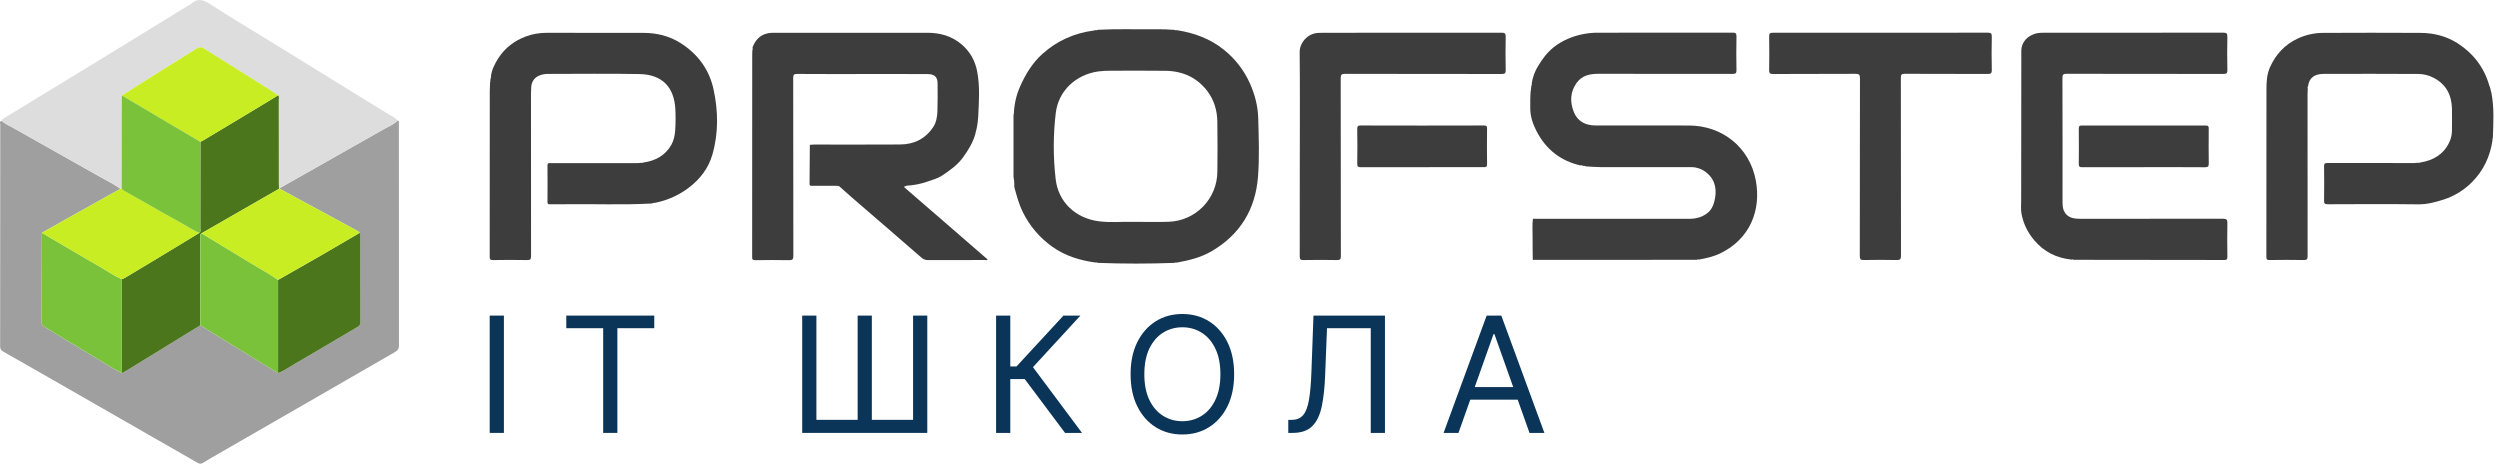
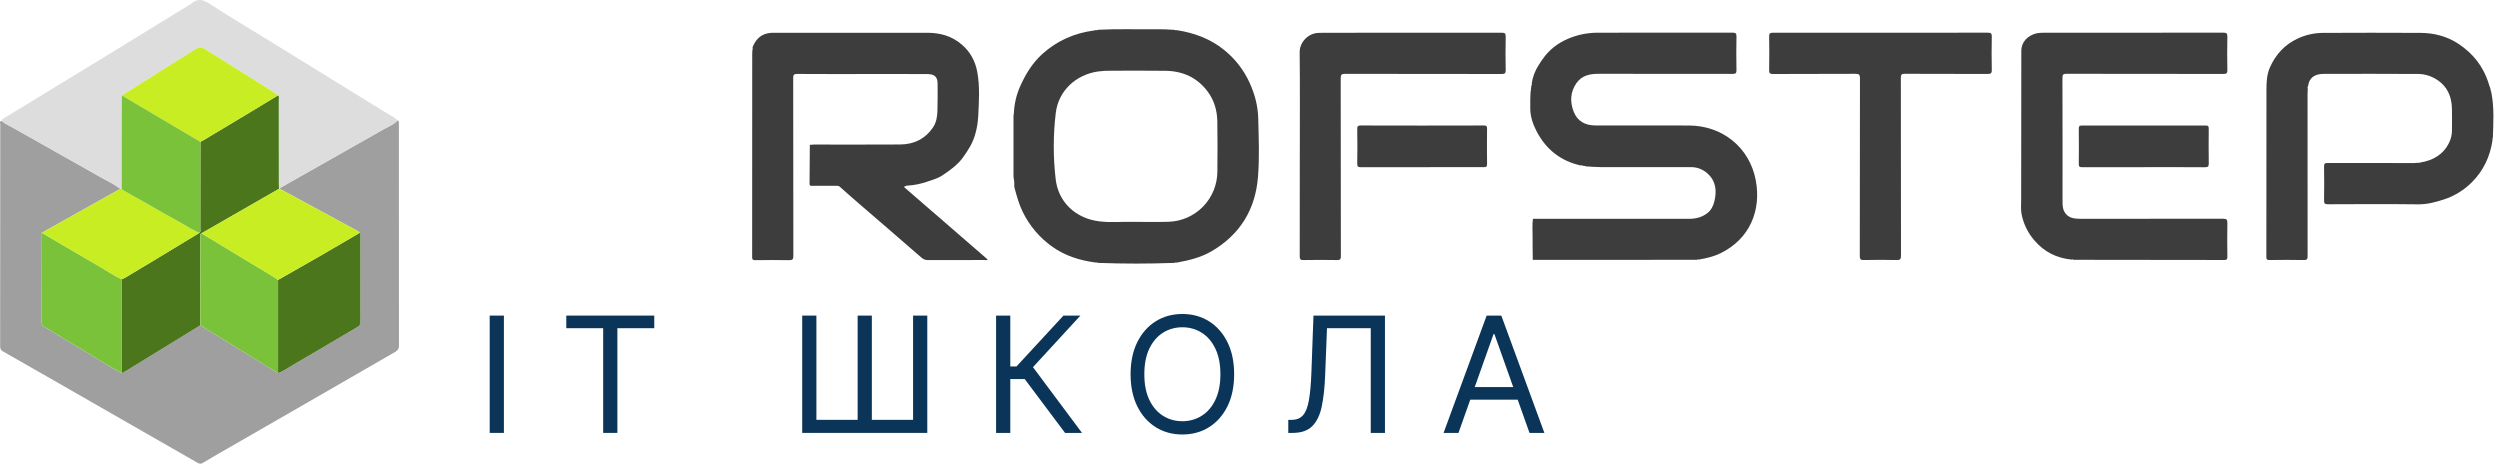
<svg xmlns="http://www.w3.org/2000/svg" width="248" height="46" viewBox="0 0 248 46" fill="none">
  <g clip-path="url(#clip0_155_2)">
    <path d="M39.427 11.96C39.494 11.96 39.559 11.975 39.563 12.059C39.57 12.16 39.57 12.262 39.57 12.365C39.57 19.672 39.572 26.979 39.578 34.286C39.578 34.601 39.467 34.758 39.211 34.906C36.355 36.545 33.502 38.191 30.652 39.842C27.678 41.556 24.703 43.267 21.727 44.977C21.199 45.284 20.669 45.581 20.153 45.903C19.956 46.025 19.813 46.035 19.604 45.914C14.697 43.096 9.787 40.282 4.874 37.473C3.352 36.602 1.828 35.733 0.301 34.866C0.087 34.745 0.014 34.601 0.014 34.352C0.022 27.019 0.025 19.686 0.025 12.354C0.025 12.233 -0.091 12.026 0.173 12.001C0.529 12.307 0.963 12.491 1.368 12.72C4.208 14.32 7.05 15.913 9.884 17.522C10.576 17.915 11.299 18.257 11.945 18.727C10.164 19.722 8.385 20.717 6.609 21.712C5.788 22.172 4.971 22.636 4.151 23.095C4.148 26.075 4.143 29.055 4.137 32.035C4.137 32.236 4.235 32.32 4.388 32.412C5.934 33.342 7.469 34.291 9.021 35.211C10.041 35.815 11.031 36.471 12.085 37.017C12.282 36.908 12.484 36.806 12.676 36.688C15.073 35.217 17.47 33.744 19.866 32.271L27.584 37.016C28.141 36.812 28.62 36.462 29.126 36.168C31.246 34.939 33.345 33.674 35.463 32.437C35.679 32.31 35.76 32.186 35.76 31.936C35.751 29.109 35.754 26.283 35.751 23.455C35.751 23.335 35.802 23.2 35.689 23.096C35.641 23.038 35.586 22.987 35.525 22.943C34.542 22.407 33.557 21.872 32.572 21.34L27.725 18.716C27.769 18.671 27.817 18.63 27.869 18.595C31.279 16.664 34.69 14.732 38.1 12.799C38.551 12.542 39.06 12.361 39.427 11.96Z" fill="#9F9F9F" />
    <path d="M39.427 11.96C39.06 12.361 38.551 12.542 38.097 12.802C34.692 14.741 31.281 16.673 27.866 18.598C27.814 18.634 27.766 18.674 27.722 18.72C27.707 18.725 27.691 18.729 27.675 18.731C27.67 18.578 27.658 18.425 27.658 18.272C27.658 15.475 27.657 12.678 27.654 9.882C27.654 9.741 27.724 9.576 27.582 9.456C27.325 9.281 27.073 9.097 26.81 8.933C24.622 7.561 22.427 6.199 20.244 4.818C19.968 4.643 19.777 4.633 19.499 4.812C18.211 5.637 16.903 6.433 15.609 7.246C14.434 7.983 13.265 8.728 12.093 9.47C12.093 9.635 12.081 9.802 12.081 9.967C12.077 12.887 12.074 15.807 12.071 18.727L11.944 18.723C11.296 18.254 10.57 17.912 9.883 17.519C7.049 15.911 4.211 14.311 1.368 12.717C0.962 12.487 0.528 12.308 0.172 11.998C0.164 11.857 0.265 11.805 0.366 11.743C3.662 9.736 6.957 7.729 10.251 5.72C13.056 4.004 15.859 2.284 18.659 0.561C18.745 0.508 18.853 0.479 18.924 0.411C19.578 -0.216 20.145 -0.053 20.865 0.417C22.858 1.725 24.916 2.934 26.947 4.185C28.815 5.336 30.682 6.487 32.549 7.641C34.569 8.885 36.592 10.123 38.607 11.374C38.892 11.547 39.226 11.665 39.427 11.96Z" fill="#DDDDDD" />
    <path d="M27.583 9.459C27.725 9.58 27.654 9.743 27.654 9.884C27.657 12.681 27.659 15.478 27.659 18.273C27.659 18.427 27.67 18.58 27.676 18.733L23.009 21.412C21.986 21.997 20.965 22.583 19.948 23.172C19.812 23.296 19.871 23.46 19.871 23.604C19.866 26.494 19.864 29.383 19.865 32.272L12.675 36.689C12.483 36.807 12.281 36.909 12.084 37.018V27.699C12.188 27.659 12.29 27.613 12.39 27.562C13.283 27.03 14.176 26.494 15.067 25.954C16.645 25.002 18.221 24.048 19.795 23.092C19.931 22.967 19.871 22.803 19.871 22.659C19.877 19.795 19.88 16.931 19.88 14.067C19.991 14.009 20.109 13.956 20.213 13.892C21.782 12.952 23.351 12.011 24.919 11.069C25.807 10.543 26.694 9.998 27.583 9.459Z" fill="#4B761C" />
    <path d="M35.688 23.096C35.801 23.199 35.75 23.334 35.75 23.454C35.75 26.282 35.753 29.109 35.758 31.935C35.758 32.185 35.678 32.31 35.462 32.436C33.347 33.674 31.248 34.938 29.125 36.167C28.619 36.461 28.139 36.811 27.583 37.016V27.765C29.068 26.918 30.56 26.081 32.04 25.224C33.261 24.522 34.473 23.806 35.688 23.096Z" fill="#4B761C" />
    <path d="M12.09 27.697V37.016C11.036 36.47 10.046 35.814 9.026 35.21C7.473 34.291 5.939 33.341 4.393 32.411C4.24 32.319 4.141 32.236 4.142 32.034C4.151 29.055 4.155 26.075 4.155 23.095L5.136 23.67C6.728 24.603 8.316 25.545 9.916 26.463C10.637 26.881 11.32 27.369 12.09 27.697Z" fill="#7BC23B" />
    <path d="M27.583 27.765V37.017L19.871 32.271C19.871 29.382 19.873 26.492 19.877 23.603C19.877 23.459 19.815 23.297 19.954 23.171C20.086 23.181 20.187 23.256 20.296 23.325C21.848 24.266 23.405 25.199 24.953 26.146C25.826 26.682 26.738 27.171 27.583 27.765Z" fill="#7BC23B" />
    <path d="M27.583 27.765C26.736 27.171 25.826 26.682 24.945 26.143C23.396 25.196 21.84 24.263 20.288 23.321C20.18 23.256 20.078 23.18 19.946 23.168L23.008 21.408L27.675 18.729C27.691 18.727 27.707 18.723 27.722 18.717L32.569 21.341L35.523 22.942C35.584 22.986 35.639 23.038 35.687 23.096C34.472 23.805 33.261 24.521 32.041 25.223C30.56 26.081 29.071 26.918 27.583 27.765Z" fill="#C8ED23" />
    <path d="M12.09 27.697C11.318 27.369 10.639 26.881 9.916 26.465C8.313 25.546 6.728 24.603 5.136 23.669L4.153 23.095C4.973 22.636 5.791 22.17 6.611 21.711C8.39 20.715 10.169 19.72 11.948 18.726H12.074C12.11 18.777 12.153 18.823 12.203 18.862C12.853 19.23 13.507 19.59 14.157 19.959C15.479 20.707 16.79 21.476 18.127 22.201C18.682 22.502 19.196 22.881 19.798 23.094L15.077 25.953C14.187 26.491 13.294 27.026 12.399 27.556C12.299 27.609 12.196 27.656 12.09 27.697Z" fill="#C8ED23" />
-     <path d="M27.583 9.459C26.693 9.994 25.806 10.539 24.915 11.075C23.348 12.018 21.78 12.959 20.209 13.898C20.102 13.962 19.987 14.015 19.876 14.073L15.708 11.614L12.096 9.471C13.268 8.729 14.437 7.984 15.612 7.247C16.91 6.434 18.214 5.639 19.502 4.812C19.78 4.634 19.971 4.644 20.247 4.819C22.429 6.196 24.623 7.562 26.813 8.934C27.075 9.1 27.326 9.283 27.583 9.459Z" fill="#C8ED23" />
+     <path d="M27.583 9.459C26.693 9.994 25.806 10.539 24.915 11.075C20.102 13.962 19.987 14.015 19.876 14.073L15.708 11.614L12.096 9.471C13.268 8.729 14.437 7.984 15.612 7.247C16.91 6.434 18.214 5.639 19.502 4.812C19.78 4.634 19.971 4.644 20.247 4.819C22.429 6.196 24.623 7.562 26.813 8.934C27.075 9.1 27.326 9.283 27.583 9.459Z" fill="#C8ED23" />
    <path d="M12.096 9.471C13.3 10.185 14.504 10.899 15.708 11.61L19.877 14.072C19.877 16.936 19.874 19.8 19.868 22.664C19.868 22.808 19.931 22.97 19.792 23.096C19.19 22.884 18.676 22.505 18.121 22.203C16.787 21.478 15.476 20.71 14.151 19.961C13.501 19.593 12.847 19.233 12.197 18.864C12.148 18.825 12.104 18.779 12.068 18.728C12.071 15.808 12.075 12.888 12.078 9.968C12.084 9.804 12.092 9.638 12.096 9.471Z" fill="#7BC23B" />
    <path d="M74.708 4.56C75.039 3.8 75.588 3.341 76.425 3.265C76.578 3.25 76.731 3.252 76.883 3.252H91.995C93.27 3.252 94.418 3.571 95.408 4.418C96.248 5.137 96.74 6.049 96.941 7.114C97.219 8.587 97.111 10.076 97.039 11.561C97.006 12.166 96.904 12.765 96.734 13.346C96.501 14.173 96.056 14.877 95.567 15.566C95.006 16.355 94.228 16.904 93.443 17.423C92.999 17.716 92.45 17.855 91.936 18.035C91.302 18.252 90.641 18.381 89.972 18.418C89.882 18.424 89.795 18.484 89.66 18.537L97.974 25.74C97.903 25.849 97.791 25.794 97.703 25.794C95.82 25.797 93.938 25.794 92.053 25.8C91.936 25.804 91.818 25.785 91.708 25.743C91.598 25.701 91.497 25.638 91.411 25.557C89.46 23.857 87.498 22.172 85.539 20.481C84.792 19.835 84.04 19.192 83.31 18.526C83.188 18.416 83.087 18.433 82.973 18.432C82.197 18.426 81.421 18.432 80.645 18.432C80.515 18.432 80.352 18.487 80.307 18.283C80.317 16.977 80.326 15.672 80.335 14.367C80.474 14.357 80.613 14.34 80.752 14.34C83.601 14.34 86.451 14.352 89.303 14.333C90.677 14.323 91.814 13.762 92.579 12.597C92.885 12.137 92.973 11.566 92.993 11.015C93.026 10.111 93.012 9.205 93.008 8.3C93.008 7.639 92.721 7.353 92.016 7.349C89.828 7.335 87.639 7.344 85.45 7.344C83.325 7.344 81.2 7.351 79.076 7.335C78.752 7.335 78.685 7.422 78.685 7.735C78.695 13.615 78.69 19.495 78.701 25.375C78.701 25.725 78.616 25.816 78.268 25.809C77.149 25.786 76.029 25.794 74.909 25.809C74.672 25.809 74.614 25.746 74.614 25.512C74.621 18.802 74.623 12.092 74.62 5.381C74.62 5.242 74.631 5.102 74.636 4.962C74.656 4.943 74.669 4.917 74.673 4.89C74.677 4.862 74.672 4.834 74.659 4.809V4.672L74.708 4.56Z" fill="#3D3D3D" />
    <path d="M168.339 25.774L152.052 25.779C152.045 25.004 152.026 24.23 152.033 23.456C152.039 22.873 151.982 22.289 152.068 21.708H167.526C168.213 21.708 168.824 21.567 169.375 21.136C169.757 20.834 169.949 20.43 170.062 19.988C170.321 18.948 170.23 17.968 169.38 17.205C168.926 16.794 168.333 16.569 167.721 16.578C164.743 16.578 161.766 16.578 158.788 16.578C158.304 16.578 157.825 16.532 157.344 16.506L157.191 16.459L156.962 16.431C156.953 16.419 156.942 16.41 156.929 16.404C156.917 16.397 156.903 16.392 156.888 16.391C156.874 16.39 156.86 16.391 156.846 16.396C156.833 16.4 156.82 16.407 156.809 16.416C154.812 15.972 153.356 14.813 152.423 13.011C152.073 12.331 151.813 11.583 151.803 10.814C151.794 10.212 151.797 9.602 151.846 8.998C151.864 8.976 151.876 8.948 151.88 8.919C151.883 8.89 151.878 8.86 151.865 8.834C151.884 8.71 151.902 8.586 151.921 8.462C151.965 8.415 151.997 8.367 151.943 8.309C152.035 7.654 152.268 7.027 152.626 6.472C152.825 6.141 153.046 5.824 153.286 5.522C153.983 4.664 154.858 4.094 155.874 3.713C156.724 3.398 157.625 3.239 158.532 3.245C162.972 3.245 167.413 3.242 171.853 3.238C172.159 3.238 172.265 3.291 172.258 3.624C172.234 4.734 172.238 5.844 172.258 6.954C172.263 7.256 172.181 7.332 171.881 7.331C167.441 7.321 163 7.331 158.56 7.322C157.705 7.322 156.921 7.488 156.395 8.229C155.759 9.125 155.726 10.113 156.12 11.103C156.495 12.046 157.276 12.44 158.251 12.444C161.343 12.454 164.435 12.448 167.526 12.45C170.846 12.45 173.558 14.616 174.173 17.885C174.733 20.87 173.582 23.717 170.649 25.134C169.962 25.464 169.236 25.626 168.496 25.754C168.473 25.737 168.445 25.729 168.416 25.732C168.388 25.735 168.362 25.749 168.343 25.77L168.339 25.774Z" fill="#3D3D3D" />
    <path d="M108.624 26.035C107.097 25.824 105.657 25.381 104.381 24.47C103.13 23.583 102.122 22.394 101.451 21.014C101.079 20.26 100.87 19.468 100.65 18.673C100.566 18.373 100.673 18.041 100.555 17.738C100.569 17.713 100.576 17.684 100.573 17.655C100.57 17.627 100.559 17.6 100.54 17.578V11.455C100.552 11.378 100.565 11.302 100.577 11.22C100.615 10.324 100.817 9.444 101.174 8.622C101.715 7.393 102.403 6.249 103.414 5.341C104.869 4.035 106.581 3.284 108.512 3.027C108.575 3.019 108.636 3.001 108.698 2.987C108.737 3 108.78 3.003 108.821 2.997C108.862 2.992 108.902 2.977 108.937 2.954C110.836 2.85 112.736 2.926 114.635 2.902C115.256 2.891 115.877 2.911 116.495 2.963C116.531 2.984 116.571 2.997 116.612 3.002C116.653 3.007 116.695 3.004 116.735 2.992C118.462 3.259 120.058 3.842 121.434 4.955C122.53 5.835 123.402 6.963 123.978 8.246C124.485 9.367 124.789 10.539 124.818 11.767C124.867 13.691 124.945 15.621 124.794 17.538C124.539 20.765 123.029 23.255 120.208 24.913C119.126 25.547 117.943 25.831 116.734 26.051C116.654 26.027 116.567 26.037 116.494 26.078C113.974 26.172 111.455 26.172 108.935 26.078C108.837 26.035 108.729 26.02 108.624 26.035ZM112.145 22.006C113.759 22.006 114.841 22.037 115.921 22C117.214 21.961 118.441 21.421 119.345 20.493C120.248 19.565 120.756 18.322 120.763 17.025C120.781 15.367 120.786 13.708 120.759 12.05C120.741 10.973 120.453 9.956 119.8 9.081C118.76 7.686 117.326 7.047 115.619 7.024C113.825 6.998 112.03 7.016 110.237 7.016C109.805 7.01 109.373 7.034 108.944 7.087C106.738 7.398 105.002 8.994 104.733 11.198C104.472 13.378 104.469 15.582 104.721 17.764C104.98 20.054 106.697 21.643 108.979 21.948C110.209 22.111 111.447 21.974 112.145 22.006Z" fill="#3D3D3D" />
    <path d="M247.256 13.915C247.02 15.518 246.367 16.917 245.219 18.069C244.431 18.864 243.464 19.457 242.398 19.798C241.596 20.054 240.771 20.281 239.888 20.27C236.899 20.232 233.909 20.251 230.92 20.262C230.62 20.262 230.542 20.186 230.547 19.887C230.565 18.765 230.565 17.642 230.547 16.52C230.541 16.224 230.628 16.168 230.905 16.17C233.766 16.179 236.628 16.181 239.491 16.174C239.617 16.174 239.742 16.155 239.868 16.145C239.949 16.168 240.035 16.157 240.108 16.117C241.363 15.914 242.375 15.331 242.949 14.159C243.136 13.78 243.234 13.363 243.235 12.94C243.235 12.226 243.252 11.511 243.235 10.797C243.207 9.434 242.66 8.365 241.421 7.719C240.952 7.473 240.431 7.341 239.902 7.337C236.771 7.321 233.641 7.319 230.511 7.33C229.662 7.33 229.068 7.674 228.961 8.543C228.935 8.577 228.919 8.617 228.914 8.659C228.909 8.701 228.915 8.744 228.931 8.783C228.923 8.961 228.909 9.139 228.909 9.319C228.909 14.677 228.911 20.035 228.915 25.393C228.915 25.699 228.86 25.802 228.533 25.795C227.401 25.771 226.269 25.778 225.136 25.795C224.884 25.795 224.823 25.724 224.823 25.477C224.831 19.953 224.834 14.43 224.832 8.907C224.832 8.154 224.864 7.394 225.171 6.7C225.743 5.404 226.653 4.409 227.958 3.811C228.739 3.452 229.589 3.264 230.449 3.262C233.668 3.245 236.887 3.245 240.106 3.262C241.425 3.266 242.692 3.587 243.794 4.293C245.336 5.282 246.418 6.676 246.933 8.469C246.967 8.561 247.002 8.653 247.035 8.745L247.088 9.005L247.138 9.158C247.437 10.656 247.344 12.166 247.291 13.674C247.25 13.747 247.237 13.833 247.256 13.915Z" fill="#3D3D3D" />
-     <path d="M63.815 16.124C65.008 15.955 65.993 15.435 66.599 14.363C66.843 13.932 66.949 13.415 66.981 12.914C67.025 12.215 67.029 11.513 66.994 10.812C66.873 8.662 65.716 7.392 63.44 7.347C60.427 7.288 57.409 7.333 54.398 7.332C54.048 7.32 53.7 7.393 53.385 7.546C52.95 7.775 52.734 8.15 52.698 8.636C52.685 8.839 52.673 9.043 52.673 9.248C52.673 14.628 52.676 20.008 52.681 25.389C52.681 25.732 52.596 25.806 52.266 25.799C51.148 25.777 50.028 25.78 48.907 25.799C48.632 25.803 48.577 25.717 48.578 25.457C48.586 20 48.588 14.543 48.585 9.086C48.585 8.78 48.603 8.474 48.613 8.168C48.633 8.146 48.645 8.118 48.648 8.089C48.652 8.06 48.646 8.03 48.632 8.004L48.686 7.709C48.723 7.66 48.747 7.611 48.702 7.556C48.792 6.893 49.091 6.309 49.441 5.764C50.103 4.735 51.059 4.022 52.19 3.607C52.843 3.372 53.531 3.253 54.224 3.255C57.431 3.258 60.635 3.261 63.838 3.262C65.136 3.262 66.376 3.562 67.467 4.244C69.191 5.321 70.355 6.864 70.787 8.877C71.254 11.041 71.282 13.228 70.661 15.361C70.279 16.676 69.463 17.75 68.356 18.598C67.401 19.328 66.297 19.836 65.123 20.089L64.96 20.122C64.923 20.115 64.884 20.115 64.846 20.123C64.808 20.131 64.773 20.146 64.741 20.168L64.578 20.191C61.744 20.344 58.907 20.221 56.072 20.26C55.563 20.267 55.054 20.253 54.545 20.265C54.358 20.27 54.309 20.209 54.31 20.027C54.316 18.828 54.323 17.629 54.31 16.43C54.305 16.124 54.481 16.183 54.651 16.182H63.204C63.357 16.182 63.51 16.16 63.657 16.148C63.683 16.159 63.712 16.162 63.739 16.158C63.767 16.154 63.794 16.142 63.815 16.124Z" fill="#3D3D3D" />
    <path d="M205.521 25.755C204.023 25.602 202.773 24.997 201.789 23.821C201.153 23.082 200.722 22.188 200.538 21.229C200.452 20.774 200.5 20.311 200.5 19.858C200.497 14.908 200.502 9.958 200.515 5.008C200.515 4.243 201.084 3.484 202.132 3.287C202.359 3.253 202.59 3.24 202.819 3.249C208.724 3.249 214.628 3.247 220.533 3.241C220.855 3.241 220.965 3.298 220.955 3.65C220.929 4.746 220.933 5.844 220.955 6.941C220.962 7.265 220.867 7.336 220.555 7.335C215.377 7.325 210.198 7.331 205.019 7.321C204.703 7.321 204.593 7.367 204.594 7.727C204.61 11.784 204.605 15.841 204.604 19.898C204.604 20.265 204.597 20.634 204.769 20.969C205.012 21.445 205.433 21.64 205.94 21.684C206.13 21.701 206.322 21.705 206.512 21.705C211.181 21.705 215.851 21.703 220.521 21.698C220.871 21.698 220.964 21.786 220.956 22.136C220.933 23.245 220.941 24.355 220.956 25.464C220.956 25.703 220.911 25.792 220.651 25.791C215.663 25.779 210.674 25.773 205.686 25.773C205.677 25.761 205.665 25.751 205.652 25.743C205.639 25.736 205.624 25.731 205.609 25.729C205.594 25.727 205.579 25.728 205.564 25.733C205.55 25.737 205.536 25.744 205.524 25.753L205.521 25.755Z" fill="#3D3D3D" />
    <path d="M186.541 3.249C190.091 3.249 193.641 3.253 197.191 3.242C197.507 3.242 197.592 3.318 197.586 3.637C197.565 4.734 197.56 5.832 197.586 6.929C197.595 7.287 197.477 7.338 197.159 7.336C194.424 7.324 191.687 7.336 188.953 7.321C188.628 7.321 188.564 7.408 188.564 7.719C188.574 13.599 188.568 19.48 188.579 25.36C188.579 25.699 188.503 25.803 188.153 25.795C187.072 25.769 185.99 25.772 184.909 25.795C184.583 25.802 184.491 25.733 184.491 25.387C184.504 19.519 184.497 13.652 184.509 7.782C184.509 7.419 184.433 7.317 184.058 7.323C181.334 7.341 178.612 7.323 175.888 7.341C175.563 7.341 175.493 7.249 175.499 6.938C175.519 5.841 175.519 4.744 175.499 3.647C175.493 3.336 175.562 3.244 175.887 3.246C179.441 3.254 182.991 3.249 186.541 3.249Z" fill="#3D3D3D" />
    <path d="M128.942 15.244C128.942 11.89 128.964 8.535 128.927 5.182C128.917 4.25 129.697 3.345 130.703 3.268C130.88 3.254 131.058 3.252 131.237 3.252C137.141 3.252 143.044 3.25 148.946 3.244C149.271 3.244 149.374 3.305 149.366 3.654C149.339 4.75 149.343 5.848 149.366 6.946C149.373 7.268 149.28 7.34 148.966 7.34C143.788 7.33 138.611 7.34 133.433 7.324C133.085 7.324 132.998 7.41 132.998 7.761C133.01 13.64 133.004 19.519 133.014 25.399C133.014 25.705 132.956 25.806 132.627 25.798C131.521 25.775 130.413 25.779 129.308 25.798C129.015 25.803 128.932 25.732 128.933 25.428C128.945 22.035 128.94 18.643 128.94 15.247L128.942 15.244Z" fill="#3D3D3D" />
    <path d="M212.622 16.583C210.599 16.583 208.575 16.578 206.556 16.588C206.295 16.588 206.211 16.532 206.215 16.256C206.231 15.097 206.227 13.936 206.215 12.776C206.215 12.538 206.26 12.449 206.52 12.45C210.615 12.459 214.711 12.459 218.805 12.45C219.08 12.45 219.111 12.556 219.106 12.783C219.097 13.918 219.09 15.053 219.11 16.187C219.115 16.497 219.047 16.594 218.721 16.591C216.69 16.572 214.655 16.583 212.622 16.583Z" fill="#3D3D3D" />
    <path d="M141.089 16.583C139.066 16.583 137.043 16.578 135.02 16.588C134.74 16.588 134.629 16.545 134.638 16.224C134.661 15.09 134.654 13.954 134.638 12.819C134.638 12.555 134.671 12.447 134.98 12.448C139.052 12.46 143.124 12.46 147.196 12.448C147.434 12.448 147.52 12.494 147.517 12.754C147.502 13.928 147.502 15.102 147.517 16.275C147.517 16.533 147.441 16.582 147.198 16.582C145.161 16.576 143.126 16.583 141.089 16.583Z" fill="#3D3D3D" />
    <path d="M144.68 42.944H143.203L147.476 31.307H148.93L153.203 42.944H151.726L148.248 33.148H148.157L144.68 42.944ZM145.226 38.398H151.18V39.648H145.226V38.398Z" fill="#0B3558" />
    <path d="M127.797 42.944V41.648H128.138C128.622 41.648 128.999 41.493 129.268 41.182C129.537 40.871 129.73 40.37 129.848 39.676C129.969 38.983 130.05 38.065 130.092 36.921L130.297 31.307H137.388V42.944H135.979V32.557H131.638L131.456 37.194C131.41 38.413 131.299 39.451 131.121 40.307C130.943 41.163 130.63 41.817 130.183 42.267C129.736 42.718 129.085 42.944 128.229 42.944H127.797Z" fill="#0B3558" />
    <path d="M122.427 37.125C122.427 38.352 122.206 39.413 121.763 40.307C121.319 41.201 120.711 41.89 119.939 42.375C119.166 42.86 118.283 43.102 117.291 43.102C116.299 43.102 115.416 42.86 114.643 42.375C113.871 41.89 113.263 41.201 112.819 40.307C112.376 39.413 112.155 38.352 112.155 37.125C112.155 35.898 112.376 34.837 112.819 33.943C113.263 33.05 113.871 32.36 114.643 31.875C115.416 31.39 116.299 31.148 117.291 31.148C118.283 31.148 119.166 31.39 119.939 31.875C120.711 32.36 121.319 33.05 121.763 33.943C122.206 34.837 122.427 35.898 122.427 37.125ZM121.064 37.125C121.064 36.118 120.895 35.267 120.558 34.574C120.225 33.881 119.772 33.356 119.2 33C118.632 32.644 117.996 32.466 117.291 32.466C116.586 32.466 115.948 32.644 115.376 33C114.808 33.356 114.355 33.881 114.018 34.574C113.685 35.267 113.518 36.118 113.518 37.125C113.518 38.133 113.685 38.983 114.018 39.676C114.355 40.37 114.808 40.894 115.376 41.25C115.948 41.606 116.586 41.784 117.291 41.784C117.996 41.784 118.632 41.606 119.2 41.25C119.772 40.894 120.225 40.37 120.558 39.676C120.895 38.983 121.064 38.133 121.064 37.125Z" fill="#0B3558" />
    <path d="M105.653 42.944L101.653 37.603H100.221V42.944H98.812V31.307H100.221V36.353H100.835L105.494 31.307H107.176L102.471 36.421L107.335 42.944H105.653Z" fill="#0B3558" />
    <path d="M79.578 31.307H80.987V41.648H85.078V31.307H86.487V41.648H90.578V31.307H91.987V42.944H79.578V31.307Z" fill="#0B3558" />
    <path d="M56.176 32.557V31.307H64.903V32.557H61.244V42.944H59.835V32.557H56.176Z" fill="#0B3558" />
    <path d="M49.987 31.307V42.944H48.578V31.307H49.987Z" fill="#0B3558" />
  </g>
  <defs>
    <clipPath id="clip0_155_2">
      <rect width="247.348" height="46" fill="white" />
    </clipPath>
  </defs>
</svg>